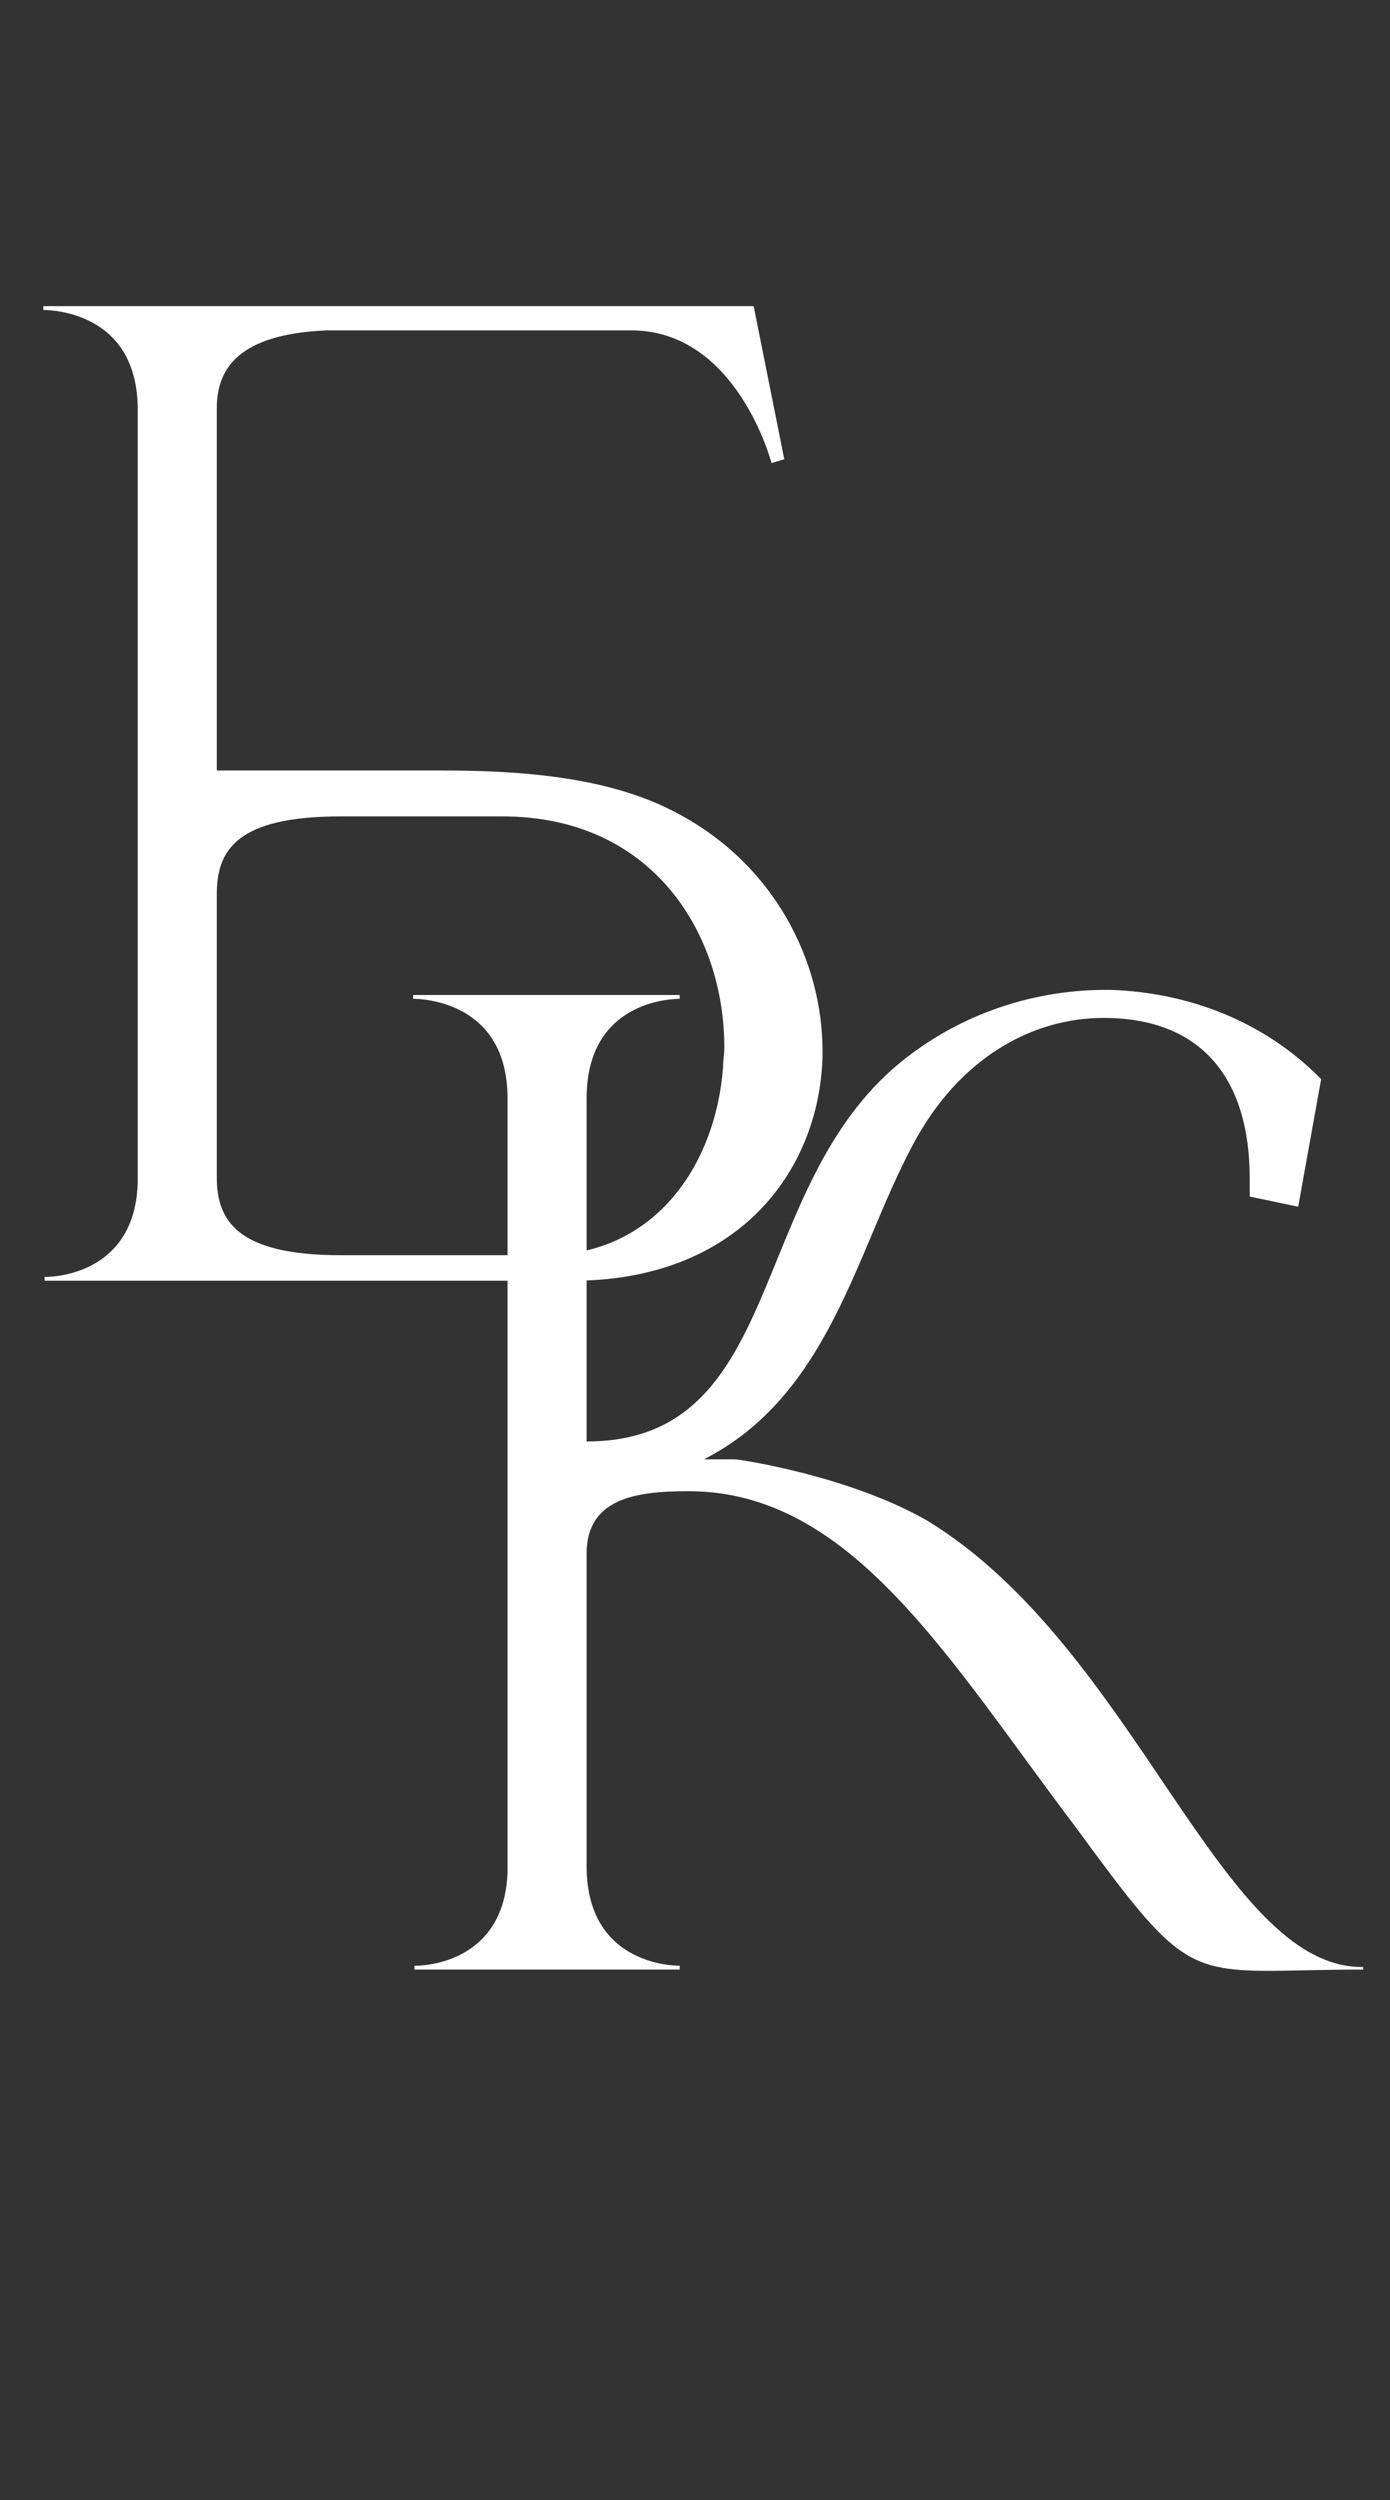
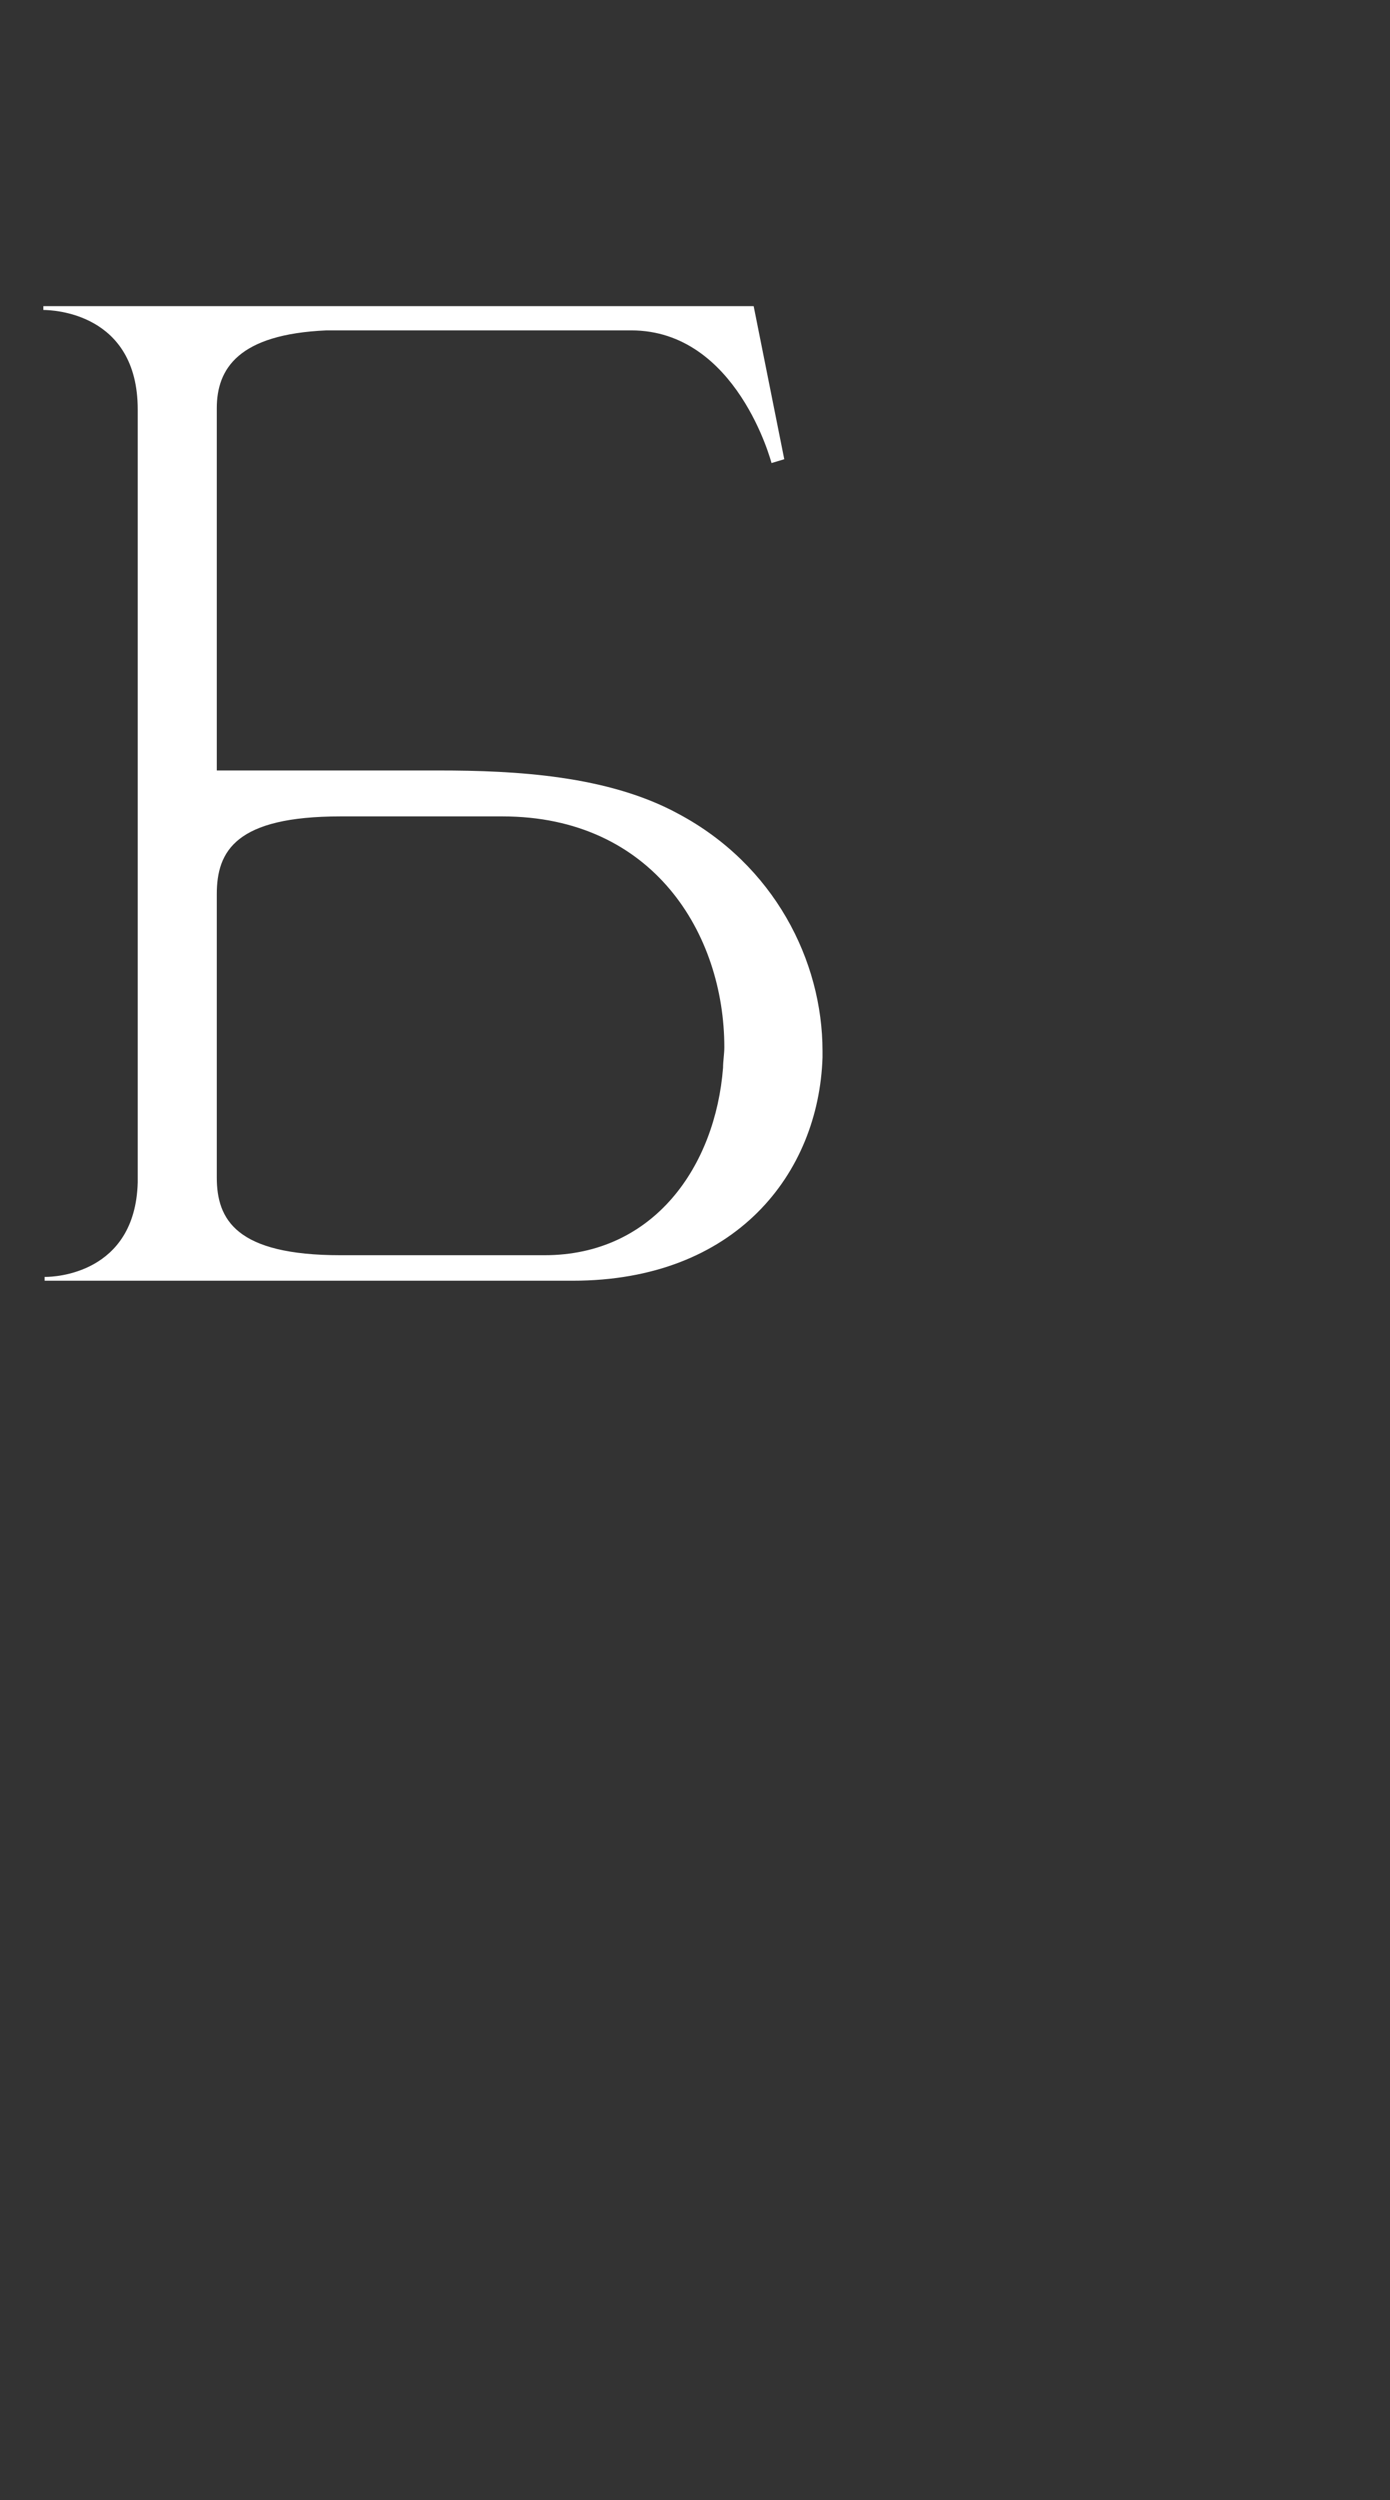
<svg xmlns="http://www.w3.org/2000/svg" width="109" height="196" viewBox="0 0 109 196" fill="none">
  <rect x="0" y="0" width="109" height="196" fill="#333333" stroke="none" />
  <path d="M17 60.4H34.4C40.5 60.4 47.7 60.8 53.2 63.8C60.7 67.8 64.5 75.3 64.5 82.4V82.9C64.2 92 57.7 100.4 44.9 100.4H3.5V100.1H3.6C4.2 100.1 10.6 99.9 10.8 92.7V32.1C10.8 24.5 4.1 24.3 3.4 24.3V24H59.1L61.5 36L60.5 36.3C60.5 36.3 57.8 25.9 49.5 25.9H25.6C18.7 26.2 17 28.9 17 32V60.4ZM17 70.1V92.3C17 95.6 18.5 98.4 26.7 98.4H42.7C51.3 98.4 56.1 91.4 56.7 83.7C56.7 83.2 56.8 82.6 56.8 82.1C56.8 73.2 51.2 64 39.4 64H26.7C18.5 64 17 66.7 17 70.1Z" fill="white" />
-   <path d="M39.8 86.1C39.8 78.5 33.1 78.3 32.4 78.3V78H53.3V78.3C52.6 78.3 46 78.5 46 86.1V113C61.4 113 58.6 93.9 70 83.8C74.7 79.7 80.7 77.6 86.7 77.6H87.1C93.1 77.8 99.1 80 103.6 84.6L101.8 94.6L98 93.8V92.4C98 84.4 94.1 79.9 86.8 79.8H86.5C81.1 79.8 75.2 82.8 71.5 89.9C67.1 98.2 65 109.4 55.2 114.4H57.6C58 114.4 66.6 115.7 72.7 119.2C89.1 129.2 95.6 154.2 106.8 154.2H106.9V154.4C103.8 154.4 101.4 154.5 99.5 154.5C92.9 154.5 91.8 153.4 84.4 143.3C74.4 130.1 66.8 116.9 54 116.9H53.9C49.8 116.9 46 117.5 46 121.8V146.3C46 153.9 52.6 154.1 53.3 154.1V154.4H32.5V154.1H32.6C33.2 154.1 39.6 153.9 39.8 146.7V86.1Z" fill="white" />
</svg>